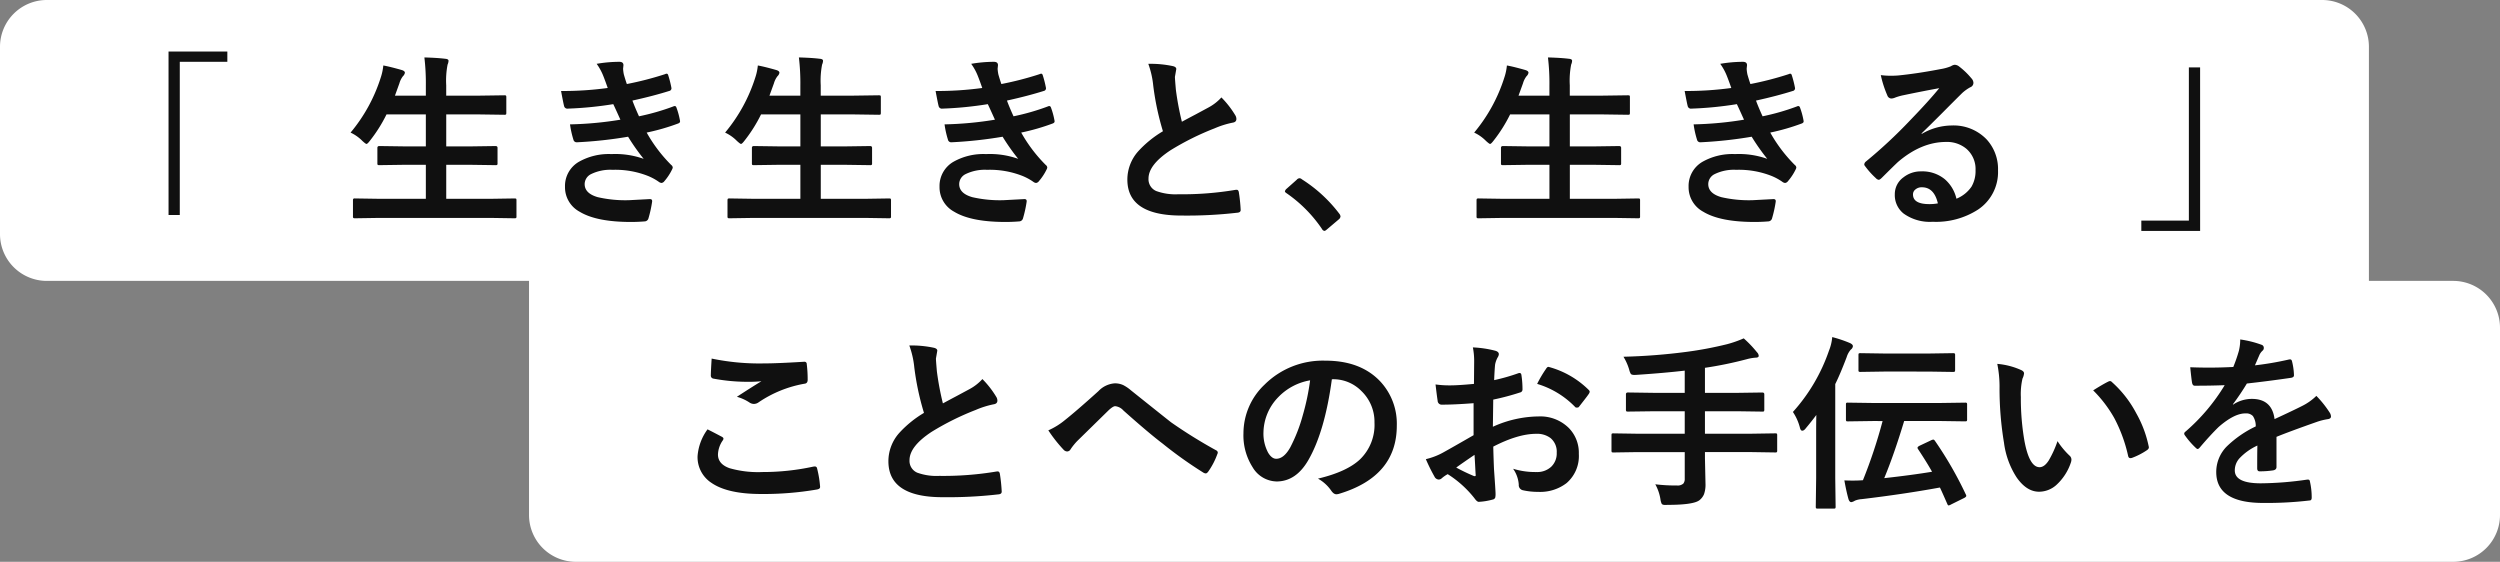
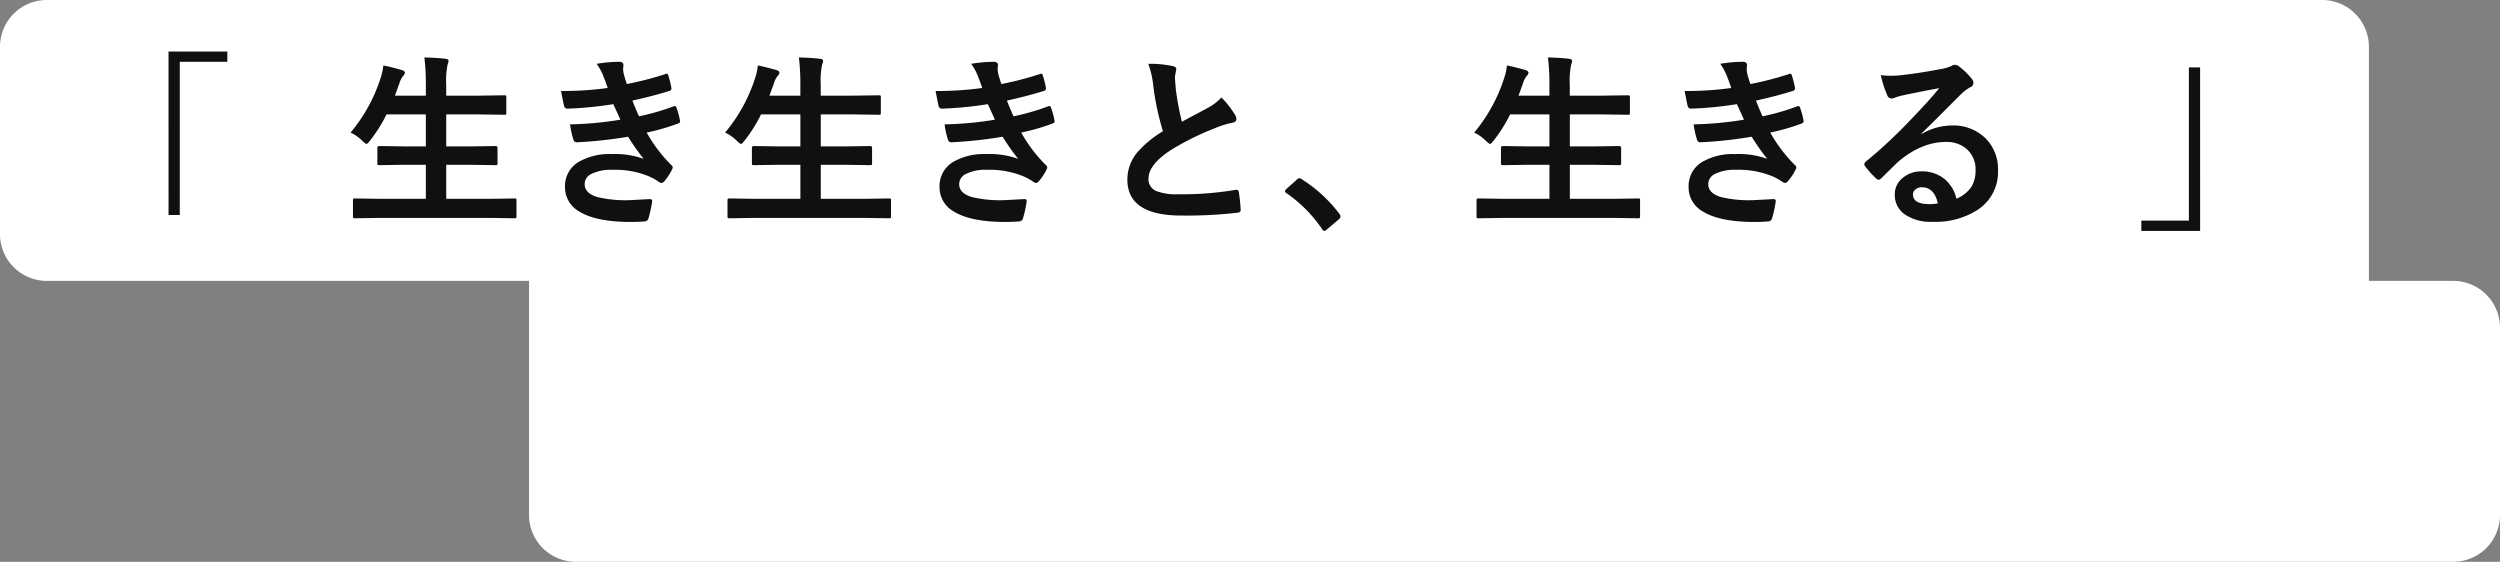
<svg xmlns="http://www.w3.org/2000/svg" width="534" height="120">
  <rect width="100%" height="100%" fill="#808080" stroke="none" />
  <g data-name="グループ 135">
    <path data-name="合体 3" d="M123 120a10 10 0 01-10-10V60h411a10 10 0 0110 10v40a10 10 0 01-10 10zM10 60A10 10 0 010 50V10A10 10 0 0110 0h486a10 10 0 0110 10v50z" fill="#fff" />
    <path data-name="パス 1677" d="M36 11h12.56v2.207H38.402v32.714h-2.4zm44.922 35.546l-5.078.078a.618.618 0 01-.391-.078.673.673 0 01-.059-.351v-3.379q0-.312.1-.371a.61.61 0 01.352-.059l5.078.078H90.96v-7.266h-4.394l-5.527.078q-.313 0-.371-.078a.673.673 0 01-.059-.352v-3.261q0-.391.43-.391l5.527.078h4.394v-6.836h-8.4a31.187 31.187 0 01-3.516 5.586q-.547.723-.762.723-.176 0-.879-.645a8.634 8.634 0 00-2.52-1.777 34.568 34.568 0 006.426-11.7 11.676 11.676 0 00.566-2.637q1.426.254 3.887.957.723.2.723.605a1.337 1.337 0 01-.41.723 4.476 4.476 0 00-.762 1.523l-.953 2.639h6.6v-2.09a46.847 46.847 0 00-.312-6.074q2.793.078 4.512.293.645.059.645.43a2.153 2.153 0 01-.2.8 18.006 18.006 0 00-.293 4.434v2.207h6.875l5.493-.078q.352 0 .41.078a.673.673 0 01.059.352v3.3q0 .313-.078.371a.788.788 0 01-.391.059l-5.488-.078h-6.876v6.836h5l5.527-.078q.43 0 .43.391v3.262a.587.587 0 01-.068.361.587.587 0 01-.361.068l-5.527-.078h-5v7.266h9.473l5.078-.078q.332 0 .391.078a.673.673 0 01.059.352v3.378a.587.587 0 01-.068.361.635.635 0 01-.381.068l-5.078-.078zm48.887-27.754q-.527-1.523-.957-2.6a11.8 11.8 0 00-1.406-2.559 28.82 28.82 0 014.844-.43q.879 0 .879.723l-.078.762a8.374 8.374 0 00.156 1.191q.313 1.113.645 2.07a68.609 68.609 0 008.164-2.109.887.887 0 01.332-.1q.234 0 .332.293a21.681 21.681 0 01.684 2.676.574.574 0 01.02.137.577.577 0 01-.488.586q-3.34 1.055-7.852 2.051.566 1.523 1.406 3.359a48.881 48.881 0 007.285-2.09.9.9 0 01.352-.1q.254 0 .371.352a15.925 15.925 0 01.723 2.637 1.4 1.4 0 01.039.293q0 .273-.371.43a46.011 46.011 0 01-6.758 1.953 31.49 31.49 0 005.234 6.914.785.785 0 01.332.527 1.055 1.055 0 01-.137.43 11.436 11.436 0 01-1.641 2.5.892.892 0 01-.625.391 1.13 1.13 0 01-.566-.234 11.517 11.517 0 00-2.368-1.283 18.973 18.973 0 00-7.52-1.289 9.349 9.349 0 00-4.59.918 2.4 2.4 0 00-1.367 2.129q0 1.992 2.793 2.793a26.2 26.2 0 006.738.645l4.395-.234q.488 0 .488.41v.121a25.774 25.774 0 01-.8 3.633.87.87 0 01-.84.605q-1.387.117-2.891.117-7.363 0-10.957-2.187a5.926 5.926 0 01-3.125-5.332 5.957 5.957 0 012.976-5.336 12.961 12.961 0 016.953-1.641 18.023 18.023 0 016.875 1.016 44.957 44.957 0 01-3.328-4.727 90.927 90.927 0 01-10.957 1.191.709.709 0 01-.723-.566 19.929 19.929 0 01-.723-3.262 75.136 75.136 0 0010.762-1q-.215-.469-.762-1.68-.527-1.152-.762-1.641a76.727 76.727 0 01-9.707.957.706.706 0 01-.8-.566q-.137-.469-.645-3.2a70.642 70.642 0 009.965-.643zm31.113 27.754l-5.078.078a.618.618 0 01-.391-.078.673.673 0 01-.059-.352v-3.378q0-.312.1-.371a.61.61 0 01.352-.059l5.078.078h10.036v-7.266h-4.395l-5.527.078q-.312 0-.371-.078a.673.673 0 01-.059-.352v-3.261q0-.391.43-.391l5.527.078h4.395v-6.836h-8.4a31.188 31.188 0 01-3.516 5.586q-.547.723-.762.723-.176 0-.879-.645a8.634 8.634 0 00-2.52-1.777 34.568 34.568 0 006.426-11.7 11.676 11.676 0 00.566-2.637q1.426.254 3.887.957.723.2.723.605a1.337 1.337 0 01-.41.723 4.476 4.476 0 00-.762 1.523l-.957 2.637h6.6v-2.09a46.849 46.849 0 00-.312-6.074q2.793.078 4.512.293.645.059.645.43a2.154 2.154 0 01-.2.8 18.006 18.006 0 00-.293 4.434v2.207h6.875l5.497-.076q.352 0 .41.078a.673.673 0 01.059.352v3.3q0 .313-.078.371a.788.788 0 01-.391.059l-5.488-.078h-6.875v6.836h5l5.527-.078q.43 0 .43.391v3.262a.587.587 0 01-.068.361.587.587 0 01-.361.068l-5.527-.078h-5v7.266h9.473l5.078-.078q.332 0 .391.078a.673.673 0 01.059.352v3.378a.587.587 0 01-.068.361.635.635 0 01-.381.068l-5.078-.078zm48.887-27.754q-.527-1.523-.957-2.6a11.8 11.8 0 00-1.406-2.559 28.82 28.82 0 014.844-.43q.879 0 .879.723l-.078.762a8.373 8.373 0 00.156 1.191q.312 1.113.645 2.07a68.609 68.609 0 008.164-2.109.887.887 0 01.332-.1q.234 0 .332.293a21.681 21.681 0 01.684 2.676.574.574 0 01.02.137.577.577 0 01-.488.586q-3.34 1.055-7.852 2.051.566 1.523 1.406 3.359a48.881 48.881 0 007.285-2.09.9.9 0 01.352-.1q.254 0 .371.352a15.925 15.925 0 01.723 2.637 1.4 1.4 0 01.039.293q0 .273-.371.43a46.011 46.011 0 01-6.758 1.953 31.49 31.49 0 005.234 6.914.785.785 0 01.332.527 1.055 1.055 0 01-.137.43 11.436 11.436 0 01-1.641 2.5.892.892 0 01-.625.391 1.13 1.13 0 01-.566-.234 11.517 11.517 0 00-2.368-1.283 18.973 18.973 0 00-7.52-1.289 9.349 9.349 0 00-4.59.918 2.4 2.4 0 00-1.367 2.129q0 1.992 2.793 2.793a26.2 26.2 0 006.738.645l4.395-.234q.488 0 .488.41v.121a25.774 25.774 0 01-.8 3.633.87.87 0 01-.84.605q-1.387.117-2.891.117-7.363 0-10.957-2.187a5.926 5.926 0 01-3.125-5.332 5.957 5.957 0 012.976-5.336 12.962 12.962 0 016.953-1.641 18.023 18.023 0 016.875 1.016 44.958 44.958 0 01-3.328-4.727 90.927 90.927 0 01-10.957 1.191.709.709 0 01-.723-.566 19.929 19.929 0 01-.723-3.262 75.136 75.136 0 0010.762-1q-.215-.469-.762-1.68-.527-1.152-.762-1.641a76.727 76.727 0 01-9.707.957.706.706 0 01-.8-.566q-.137-.469-.645-3.2a70.642 70.642 0 009.965-.643zm35.469-5.156a22.676 22.676 0 015.254.488q.723.176.723.625l-.293 1.68q0 .391.2 2.7a60.716 60.716 0 001.289 6.875q1.191-.645 2.93-1.562l2.754-1.484a10.184 10.184 0 002.754-2.148 19.957 19.957 0 012.93 3.75 1.563 1.563 0 01.273.84q0 .684-.8.8a19.184 19.184 0 00-3.848 1.211 57.605 57.605 0 00-9.395 4.668q-4.727 3.105-4.727 6.055a2.731 2.731 0 001.66 2.676 12.067 12.067 0 004.707.684 68.337 68.337 0 0012.201-.939 2.137 2.137 0 01.254-.02q.371 0 .469.508a34.789 34.789 0 01.391 3.73q.059.605-.723.664a94.005 94.005 0 01-11.914.605q-11.562 0-11.562-7.676a9.082 9.082 0 012.324-6.055 23.112 23.112 0 015.273-4.277 57.605 57.605 0 01-2.07-9.746 19.08 19.08 0 00-1.055-4.652zm32.3 24.434a.81.81 0 01.508.234 30.45 30.45 0 017.974 7.324 1.133 1.133 0 01.273.605.949.949 0 01-.391.645l-2.441 2.07q-.43.371-.566.371a.659.659 0 01-.547-.391 29.049 29.049 0 00-7.578-7.656q-.352-.234-.352-.391a.98.98 0 01.273-.488l2.246-1.992a.869.869 0 01.605-.331zm43.34 8.477l-5.078.078a.618.618 0 01-.391-.078.673.673 0 01-.059-.352v-3.379q0-.312.1-.371a.61.61 0 01.352-.059l5.078.078h10.04v-7.266h-4.395l-5.527.078q-.313 0-.371-.078a.673.673 0 01-.059-.352v-3.261q0-.391.43-.391l5.527.078h4.395v-6.836h-8.4a31.186 31.186 0 01-3.516 5.586q-.547.723-.762.723-.176 0-.879-.645a8.634 8.634 0 00-2.52-1.777 34.568 34.568 0 006.426-11.7 11.677 11.677 0 00.566-2.637q1.426.254 3.887.957.723.2.723.605a1.337 1.337 0 01-.41.723 4.475 4.475 0 00-.762 1.523l-.957 2.637h6.6v-2.09a46.846 46.846 0 00-.312-6.074q2.793.078 4.512.293.645.059.645.43a2.153 2.153 0 01-.2.8 18.006 18.006 0 00-.293 4.434v2.207h6.875l5.497-.076q.352 0 .41.078a.673.673 0 01.059.352v3.3q0 .313-.078.371a.788.788 0 01-.391.059l-5.488-.078h-6.875v6.836h5l5.527-.078q.43 0 .43.391v3.262a.587.587 0 01-.068.361.587.587 0 01-.361.068l-5.527-.078h-5v7.266h9.473l5.078-.078q.332 0 .391.078a.673.673 0 01.059.352v3.378a.587.587 0 01-.068.361.635.635 0 01-.381.068l-5.078-.078zm48.887-27.754q-.527-1.523-.957-2.6a11.8 11.8 0 00-1.406-2.559 28.82 28.82 0 014.844-.43q.879 0 .879.723l-.078.762a8.375 8.375 0 00.156 1.191q.313 1.113.645 2.07a68.609 68.609 0 008.164-2.109.887.887 0 01.332-.1q.234 0 .332.293a21.678 21.678 0 01.684 2.676.573.573 0 01.02.137.577.577 0 01-.488.586q-3.34 1.055-7.852 2.051.566 1.523 1.406 3.359a48.882 48.882 0 007.285-2.09.9.9 0 01.352-.1q.254 0 .371.352a15.923 15.923 0 01.723 2.637 1.4 1.4 0 01.039.293q0 .273-.371.43a46.011 46.011 0 01-6.758 1.953 31.49 31.49 0 005.234 6.914.785.785 0 01.332.527 1.054 1.054 0 01-.137.43 11.436 11.436 0 01-1.641 2.5.892.892 0 01-.625.391 1.13 1.13 0 01-.566-.234 11.517 11.517 0 00-2.364-1.284 18.973 18.973 0 00-7.52-1.289 9.349 9.349 0 00-4.59.918 2.4 2.4 0 00-1.367 2.129q0 1.992 2.793 2.793a26.2 26.2 0 006.738.645l4.395-.234q.488 0 .488.41v.121a25.772 25.772 0 01-.8 3.633.87.87 0 01-.84.605q-1.387.117-2.891.117-7.363 0-10.957-2.187a5.926 5.926 0 01-3.125-5.332 5.957 5.957 0 012.976-5.336 12.961 12.961 0 016.953-1.641 18.023 18.023 0 016.875 1.016 44.956 44.956 0 01-3.328-4.727 90.927 90.927 0 01-10.957 1.191.709.709 0 01-.723-.566 19.929 19.929 0 01-.723-3.262 75.136 75.136 0 0010.762-1q-.215-.469-.762-1.68-.527-1.152-.762-1.641a76.727 76.727 0 01-9.707.957.706.706 0 01-.8-.566q-.137-.469-.645-3.2a70.643 70.643 0 009.965-.643zm44.414.039q-3.75.684-7.734 1.523a11.854 11.854 0 00-1.68.488 2.273 2.273 0 01-.8.2.947.947 0 01-.879-.684 22.623 22.623 0 01-1.387-4.316 16.27 16.27 0 002.168.137q.781 0 1.543-.059 4.121-.41 9.082-1.367a9.894 9.894 0 002.188-.605 1.963 1.963 0 01.762-.312 1.591 1.591 0 01.918.313 15.779 15.779 0 012.676 2.559 1.509 1.509 0 01.449.977 1.015 1.015 0 01-.684.957 8.788 8.788 0 00-1.758 1.27q-1.23 1.211-4.551 4.551-2.48 2.48-4.082 4.023l.039.117a12.781 12.781 0 016.367-1.8 9.774 9.774 0 017.5 2.988 9.369 9.369 0 012.422 6.621 9.621 9.621 0 01-4.277 8.359 16.546 16.546 0 01-9.687 2.6 9.593 9.593 0 01-6.209-1.763 5.031 5.031 0 01-1.875-4.121 4.41 4.41 0 011.855-3.613 5.967 5.967 0 013.789-1.27 7.548 7.548 0 015.039 1.68 7.765 7.765 0 012.48 4.16 7.118 7.118 0 003.223-2.578 6.635 6.635 0 00.86-3.512 5.711 5.711 0 00-1.973-4.59 6.429 6.429 0 00-4.316-1.445q-5.254 0-10.234 4.238-.762.7-3.477 3.4-.449.449-.684.449a1.027 1.027 0 01-.605-.352 17.405 17.405 0 01-2.344-2.617.5.5 0 01-.137-.332.912.912 0 01.332-.586 103 103 0 009.473-8.828q4.083-4.224 6.212-6.86zm-.289 24.609q-.8-3.438-3.4-3.437a2.039 2.039 0 00-1.445.508 1.3 1.3 0 00-.469 1.016q0 2.07 3.477 2.07a9.657 9.657 0 001.837-.157zm56.016 5.879h-12.559v-2.207h10.156V14.398h2.4z" fill="#101010" />
-     <path data-name="パス 1678" d="M151.13 91.707q1.543.781 3.086 1.6.312.176.313.391a.681.681 0 01-.117.332 5.585 5.585 0 00-1.055 3.047q0 2.051 2.48 2.93a22.1 22.1 0 007.012.82 50.809 50.809 0 0010.839-1.151 2.048 2.048 0 01.352-.039.467.467 0 01.488.41 22.642 22.642 0 01.645 3.906v.078q0 .41-.684.527a67.027 67.027 0 01-11.934.958q-7.109 0-10.566-2.363A6.555 6.555 0 01149 97.43a11.074 11.074 0 012.13-5.723zm.879-15.117a50.137 50.137 0 0011.23 1.035q2.754 0 8.477-.352h.114a.451.451 0 01.488.449 26.887 26.887 0 01.2 3.4q0 .781-.684.84a25.157 25.157 0 00-9.785 3.965 1.715 1.715 0 01-1.016.352 1.748 1.748 0 01-.84-.234 9.484 9.484 0 00-2.793-1.289q3.262-2.129 5.234-3.32a29.776 29.776 0 01-3.281.117 39.817 39.817 0 01-6.992-.684.649.649 0 01-.527-.723q-.004-.63.174-3.556zm42.221-2.793a22.676 22.676 0 015.254.488q.723.176.723.625l-.293 1.68q0 .391.2 2.7a60.716 60.716 0 001.289 6.875q1.191-.649 2.927-1.567l2.756-1.482a10.184 10.184 0 002.754-2.148 19.957 19.957 0 012.93 3.75 1.563 1.563 0 01.273.84q0 .684-.8.8a19.184 19.184 0 00-3.848 1.211A57.605 57.605 0 00199 92.237q-4.727 3.105-4.727 6.055a2.731 2.731 0 001.657 2.673 12.067 12.067 0 004.707.684 68.337 68.337 0 0012.211-.933 2.137 2.137 0 01.254-.02q.371 0 .469.508a34.787 34.787 0 01.391 3.73q.059.605-.723.664a94.005 94.005 0 01-11.914.602q-11.562 0-11.562-7.676a9.082 9.082 0 012.324-6.055 23.112 23.112 0 015.273-4.277 57.605 57.605 0 01-2.07-9.746 19.081 19.081 0 00-1.06-4.649zm29.692 18.125a15.079 15.079 0 003.516-2.168q2.422-1.914 7.168-6.191a5.333 5.333 0 013.477-1.68 4.239 4.239 0 011.836.371 8.473 8.473 0 011.641 1.113q8.184 6.543 8.633 6.875a105.248 105.248 0 009.453 5.879q.469.2.469.566a.547.547 0 01-.078.273 15.782 15.782 0 01-1.953 3.77q-.293.391-.527.391a1.1 1.1 0 01-.566-.2 89.04 89.04 0 01-8.633-6.152q-2.969-2.246-8.4-7.09a2.7 2.7 0 00-1.758-.918q-.449 0-1.367.84l-6.719 6.582a12.959 12.959 0 00-1.426 1.763.877.877 0 01-.723.488 1.064 1.064 0 01-.762-.352 30.419 30.419 0 01-3.281-4.16zm60.566-10.918q-1.5 11.113-5 17.227-2.637 4.609-6.816 4.609a6.092 6.092 0 01-5.117-3.047 12.625 12.625 0 01-1.953-7.227 14.343 14.343 0 014.512-10.41 17.622 17.622 0 0113.008-5.117q7.52 0 11.719 4.453a13.227 13.227 0 013.516 9.414q0 10.859-12.324 14.57a2.271 2.271 0 01-.586.1q-.586 0-1.133-.82a8.362 8.362 0 00-2.793-2.52q6.172-1.465 8.984-4.121a10.253 10.253 0 003.086-7.832 9.123 9.123 0 00-2.793-6.758 8.412 8.412 0 00-6.152-2.52zm-4.648.234a12.3 12.3 0 00-6.836 3.633 11.026 11.026 0 00-3.125 7.4 8.634 8.634 0 001 4.434q.781 1.289 1.719 1.289 1.641 0 3.008-2.441a34.3 34.3 0 002.676-6.875 50.279 50.279 0 001.558-7.439zm35 .762l.039-4.57a15.2 15.2 0 00-.273-3.223 22.6 22.6 0 014.746.7q.8.215.8.762a1.442 1.442 0 01-.234.645 5.085 5.085 0 00-.566 1.563q-.117 1.152-.2 3.32a41.477 41.477 0 005.137-1.465.8.8 0 01.273-.059q.352 0 .41.41a20.144 20.144 0 01.234 3.105.637.637 0 01-.527.645 53.79 53.79 0 01-5.723 1.523l-.078 5.8a24.094 24.094 0 019.844-2.207 8.629 8.629 0 016.406 2.5 7.548 7.548 0 012.109 5.488 7.619 7.619 0 01-2.617 6.25 9.247 9.247 0 01-6.055 1.875 14.408 14.408 0 01-3.276-.346 1.119 1.119 0 01-.879-1.211 6.708 6.708 0 00-1.211-3.379 16.094 16.094 0 005 .7 4.375 4.375 0 003.145-1.133 3.927 3.927 0 001.172-2.988 3.775 3.775 0 00-1.309-3.125 4.764 4.764 0 00-3.086-.918q-3.867 0-9.16 2.734.059 2.559.156 4.8.332 4.668.332 5.2a3.663 3.663 0 01-.059.859.682.682 0 01-.547.449 13.813 13.813 0 01-2.949.488q-.391.039-.977-.8a22.7 22.7 0 00-5.687-5.114 7 7 0 00-1.27.879.97.97 0 01-.684.273 1.084 1.084 0 01-.879-.645 37.16 37.16 0 01-1.836-3.711 14.276 14.276 0 003.672-1.406q1.816-1 6.523-3.711v-6.836q-4 .313-6.719.313a.857.857 0 01-.957-.84q-.156-.957-.449-3.477a21.525 21.525 0 003.125.2q1.725-.001 5.084-.317zm.117 15.156q-2.539 1.719-3.906 2.715a39.392 39.392 0 003.75 1.8.838.838 0 00.215.039q.2 0 .2-.234a.369.369 0 00-.02-.117q-.039-.605-.117-2.148-.083-1.566-.122-2.054zM328.336 82a24.653 24.653 0 011.836-3.125q.312-.508.527-.508a.84.84 0 01.156.02 19.228 19.228 0 018.477 4.883.708.708 0 01.234.41 1.37 1.37 0 01-.156.391q-.332.508-1.133 1.523-.879 1.133-1.035 1.328-.1.137-.43.137-.293 0-.371-.137A18.759 18.759 0 00328.336 82zm21.367 14.57l-5.039.078q-.332 0-.391-.078a.729.729 0 01-.059-.371v-3.183q0-.332.078-.391a.729.729 0 01.371-.059l5.039.078h10.158v-4.8h-6.641l-5.489.072q-.312 0-.371-.1a.788.788 0 01-.059-.391v-3.2q0-.391.43-.391l5.488.078h6.641v-4.746q-4.336.508-10.254.9-.391.02-.488.02-.605 0-.781-.234a3.488 3.488 0 01-.352-.937 11.513 11.513 0 00-1.211-2.715 126.83 126.83 0 0013.4-1.035 78.5 78.5 0 008.711-1.641 24.169 24.169 0 003.574-1.25 23.52 23.52 0 012.832 2.969 1.187 1.187 0 01.371.762q0 .391-.684.391a9.732 9.732 0 00-1.875.332 81.009 81.009 0 01-8.926 1.836v5.352h6.8l5.449-.078q.43 0 .43.391v3.2a.712.712 0 01-.078.43.673.673 0 01-.352.059l-5.449-.078h-6.8v4.8h9.961l5.039-.078q.312 0 .371.078a.729.729 0 01.059.371v3.184a.635.635 0 01-.068.381.587.587 0 01-.361.068l-5.039-.078h-9.961v1.328l.117 5.43a6.13 6.13 0 01-.312 2.227 3.208 3.208 0 01-.977 1.289q-1.27 1-6.836 1-.352.02-.469.02-.586 0-.762-.254a3.331 3.331 0 01-.273-1 9.855 9.855 0 00-1.094-3.164 34.616 34.616 0 004.609.254 1.8 1.8 0 001.387-.41 1.605 1.605 0 00.293-1.07v-5.645zm50.508-6.641l-5.488.078q-.312 0-.371-.078a.924.924 0 01-.059-.41v-3.066q0-.332.078-.391a.673.673 0 01.352-.059l5.488.078h14.043l5.469-.078a.618.618 0 01.391.078.729.729 0 01.059.371v3.064a.743.743 0 01-.068.41q-.068.078-.381.078l-5.469-.078h-7.525q-2.148 7.129-4.258 12.207 5.7-.625 10.215-1.367-1.113-1.992-2.969-4.8a.61.61 0 01-.137-.312q0-.215.449-.449l2.441-1.152a1.344 1.344 0 01.469-.156q.2 0 .41.332a79.143 79.143 0 016.529 11.346.778.778 0 01.117.332q0 .254-.547.508l-2.719 1.347a1.416 1.416 0 01-.508.2q-.156 0-.293-.352-1.191-2.715-1.562-3.477-7.676 1.406-16.68 2.48a4.643 4.643 0 00-1.484.332 2.128 2.128 0 01-.762.313q-.391 0-.605-.645-.469-1.68-.879-4 1.035.039 1.758.039 1.211 0 2.207-.078a106.707 106.707 0 004.2-12.637zm-17.246-1.933a37.944 37.944 0 007.715-13.125 9.917 9.917 0 00.684-2.871 27.1 27.1 0 013.77 1.27q.645.293.645.684a1.05 1.05 0 01-.449.723 4.359 4.359 0 00-.879 1.6q-1.406 3.691-2.441 5.762v20.077l.078 6.074a.618.618 0 01-.078.391.673.673 0 01-.352.059h-3.34a.664.664 0 01-.41-.078.729.729 0 01-.059-.371l.081-6.075v-9.2q0-2.793.039-4.277-1.016 1.367-2.246 2.832-.391.527-.762.527-.352 0-.508-.684a10.8 10.8 0 00-1.488-3.318zm19.648-8.633l-5.176.078a.664.664 0 01-.41-.078.673.673 0 01-.059-.352v-3.145q0-.313.078-.371a.788.788 0 01.391-.059l5.176.078h9.355l5.156-.078q.352 0 .41.078a.531.531 0 01.078.352v3.15q0 .313-.1.371a.788.788 0 01-.391.059l-5.156-.078zm24-1.641a15.662 15.662 0 015.078 1.309q.645.293.645.723a3.238 3.238 0 01-.332 1.113 14.729 14.729 0 00-.352 3.926 53.206 53.206 0 00.723 9.121q1.035 5.879 3.281 5.879 1.016 0 1.934-1.406a22.211 22.211 0 001.895-4.16 16.757 16.757 0 002.562 3.089 1.129 1.129 0 01.41.859 2.007 2.007 0 01-.117.625 11.3 11.3 0 01-3.164 4.844 5.546 5.546 0 01-3.633 1.387q-2.656 0-4.785-3.047a17.774 17.774 0 01-2.7-7.383 70.219 70.219 0 01-.957-11.641 24.51 24.51 0 00-.483-5.237zm20.488 5.664q1.973-1.25 3.145-1.836a1.375 1.375 0 01.449-.156.65.65 0 01.43.234 23.668 23.668 0 015.176 6.641 24.337 24.337 0 012.656 7.051.876.876 0 01.039.234q0 .352-.469.645a14.859 14.859 0 01-3.125 1.6 1.237 1.237 0 01-.352.059q-.391 0-.488-.508a31.99 31.99 0 00-2.949-8.047 26.942 26.942 0 00-4.507-5.916zm31.406-10.879a22.4 22.4 0 014.551 1.133.671.671 0 01.488.684.705.705 0 01-.273.586 2.97 2.97 0 00-.684.957q-.078.2-.254.586-.352.84-.684 1.582a64.673 64.673 0 007.285-1.25 1.7 1.7 0 01.234-.02q.313 0 .41.43a13.879 13.879 0 01.41 2.871v.117q0 .43-.684.527-4.668.684-9.375 1.211a51.823 51.823 0 01-2.988 4.434l.039.078a7.231 7.231 0 014-1.23q4.316 0 4.863 4.316 4.1-1.895 5.9-2.812a11.838 11.838 0 003.027-2.148 22.005 22.005 0 012.813 3.516 1.677 1.677 0 01.313.879q0 .449-.605.566a13.114 13.114 0 00-2.441.605q-5.879 2.07-8.594 3.184v6.445q0 .605-.762.723a19.223 19.223 0 01-2.832.2q-.527 0-.527-.645 0-3.438.039-4.863a12.294 12.294 0 00-3.887 2.793 3.856 3.856 0 00-.937 2.52q0 2.754 5.547 2.754a71.31 71.31 0 009.961-.8h.117q.391 0 .43.449a15.007 15.007 0 01.371 3.281v.131q0 .605-.449.605a78.625 78.625 0 01-9.9.527q-10.039 0-10.039-6.6a7.757 7.757 0 012.227-5.449 23.072 23.072 0 016.211-4.3 3.854 3.854 0 00-.605-2.207 1.922 1.922 0 00-1.562-.566h-.231q-2.324.1-5.527 2.891-1.855 1.816-4 4.355-.293.352-.488.352-.156 0-.43-.273a17.2 17.2 0 01-2.285-2.637.671.671 0 01-.156-.371.581.581 0 01.273-.43 41.24 41.24 0 008.379-9.922q-2.793.117-6.406.117-.449 0-.566-.645-.137-.762-.391-3.3 1.914.078 4.023.078 2.539 0 5.176-.137a32.838 32.838 0 001.191-3.437 10.186 10.186 0 00.289-2.44z" fill="#101010" />
  </g>
</svg>